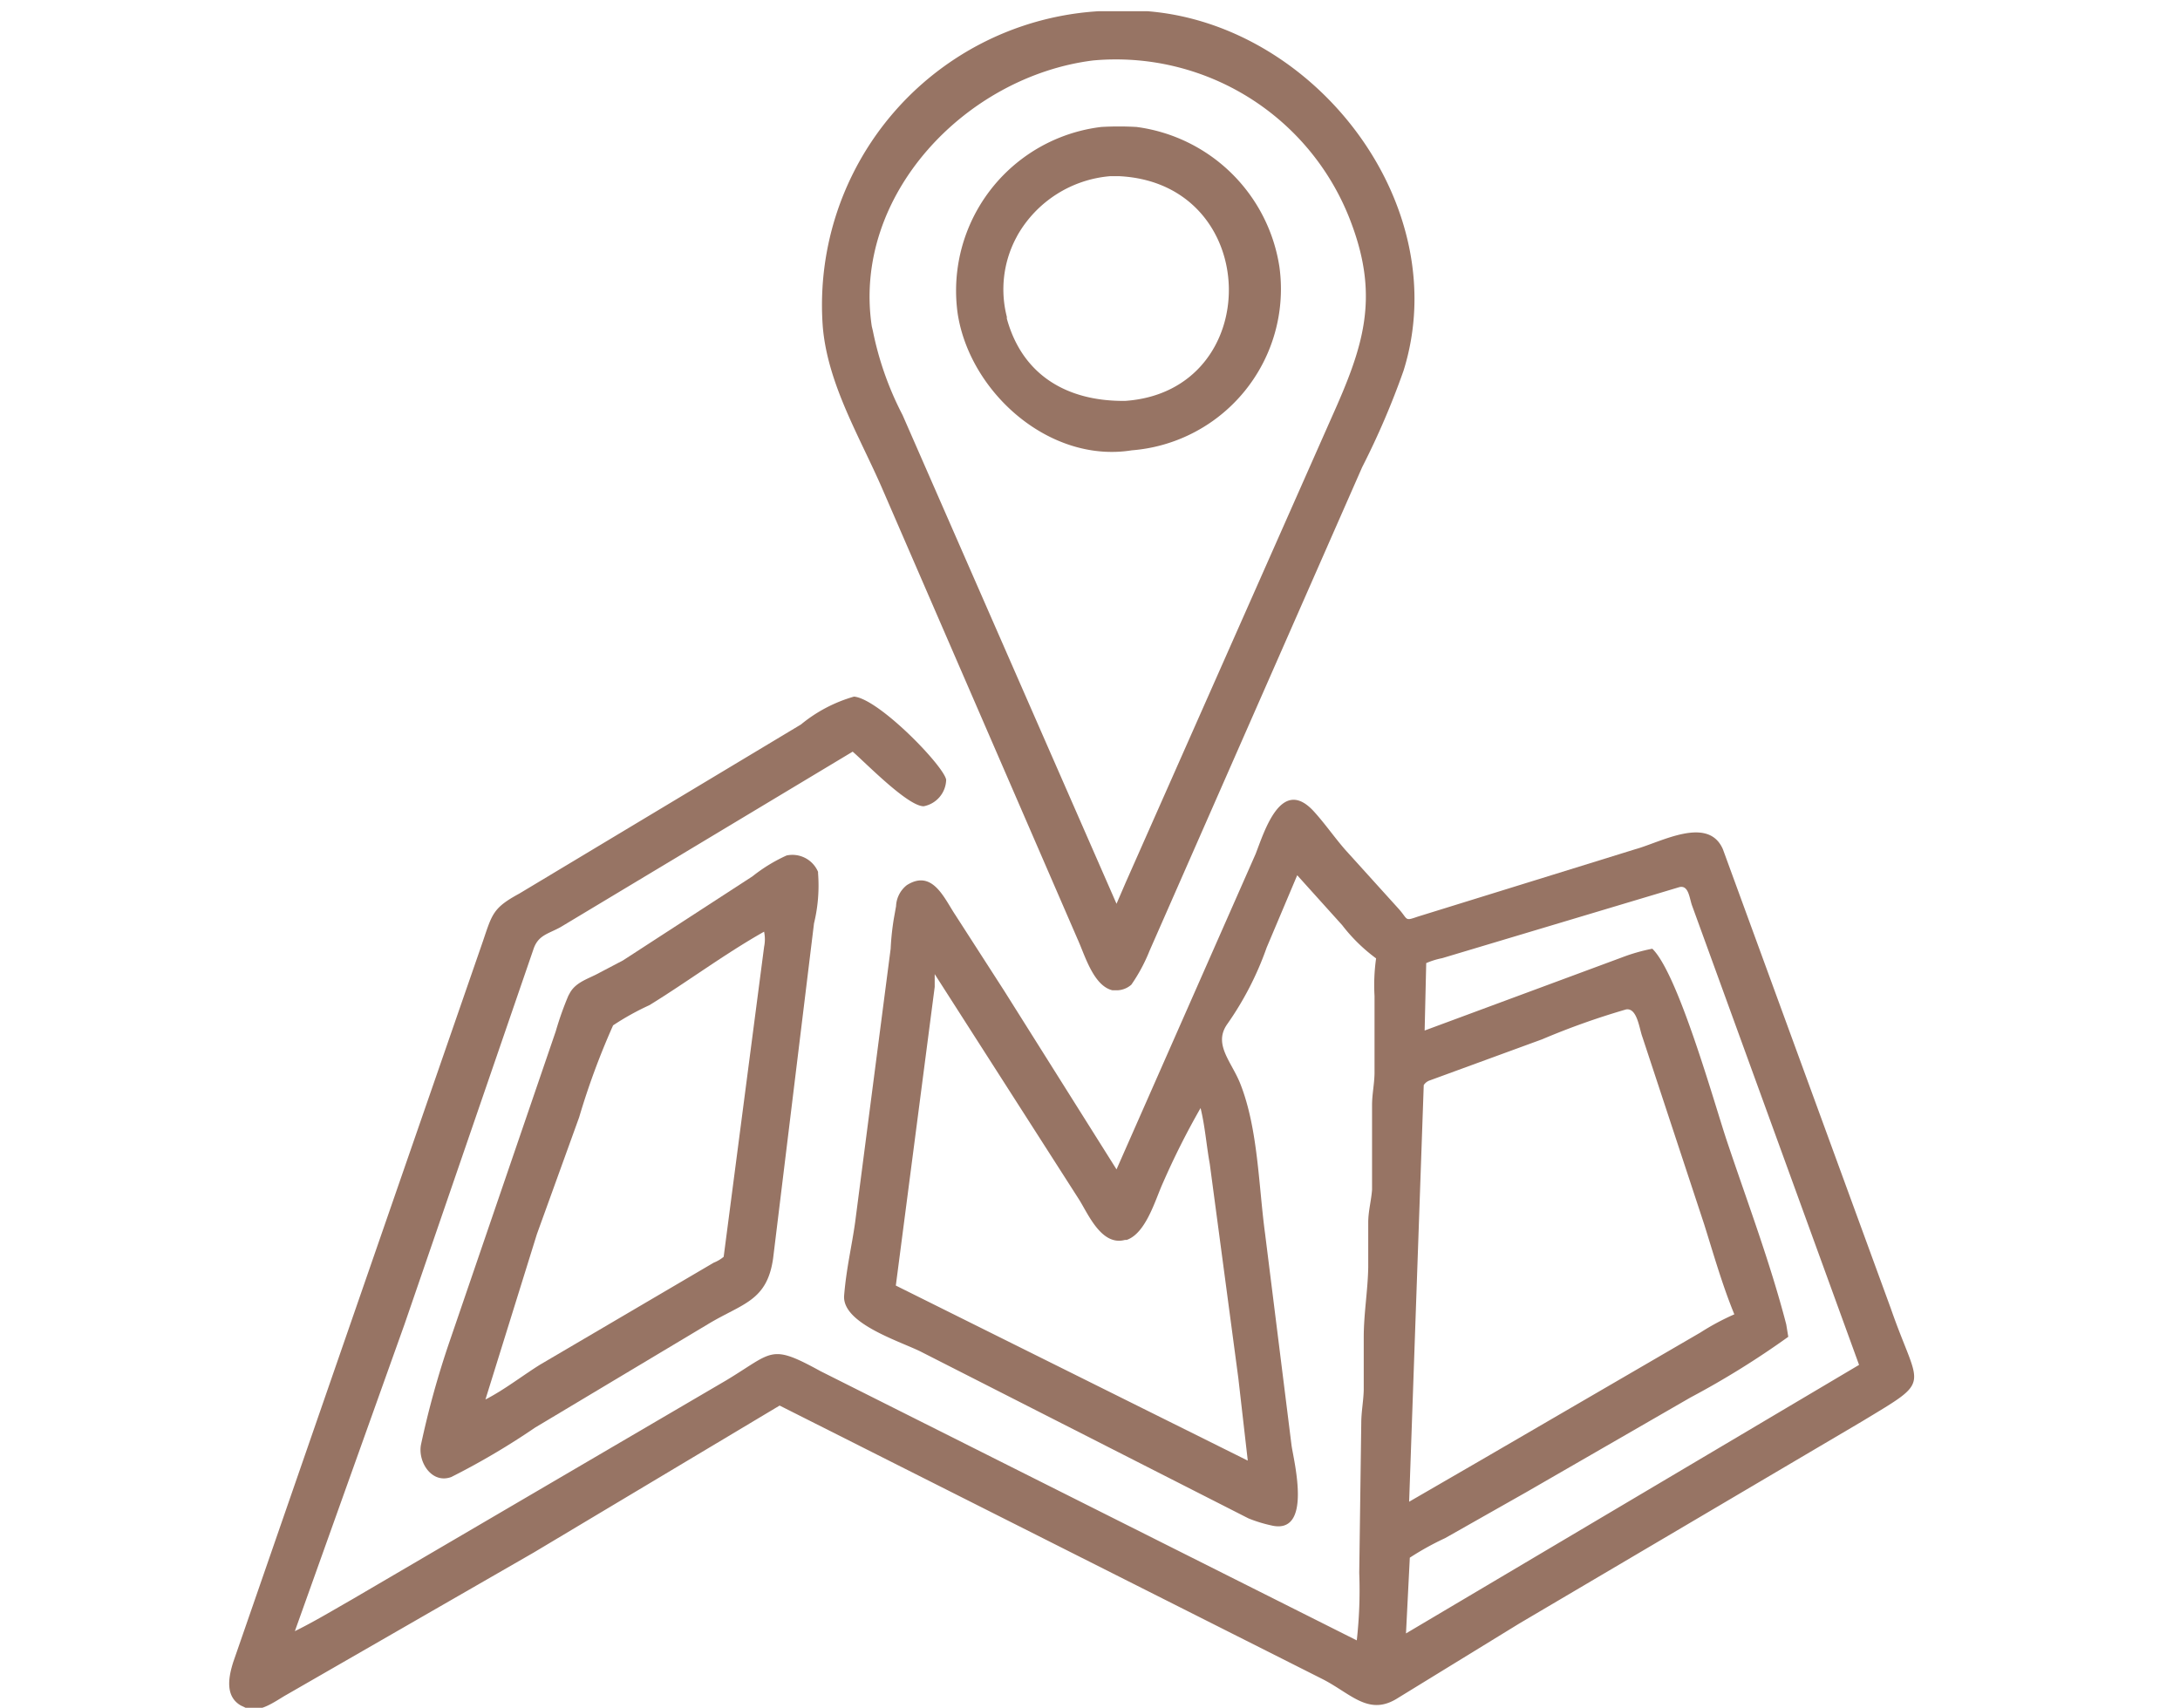
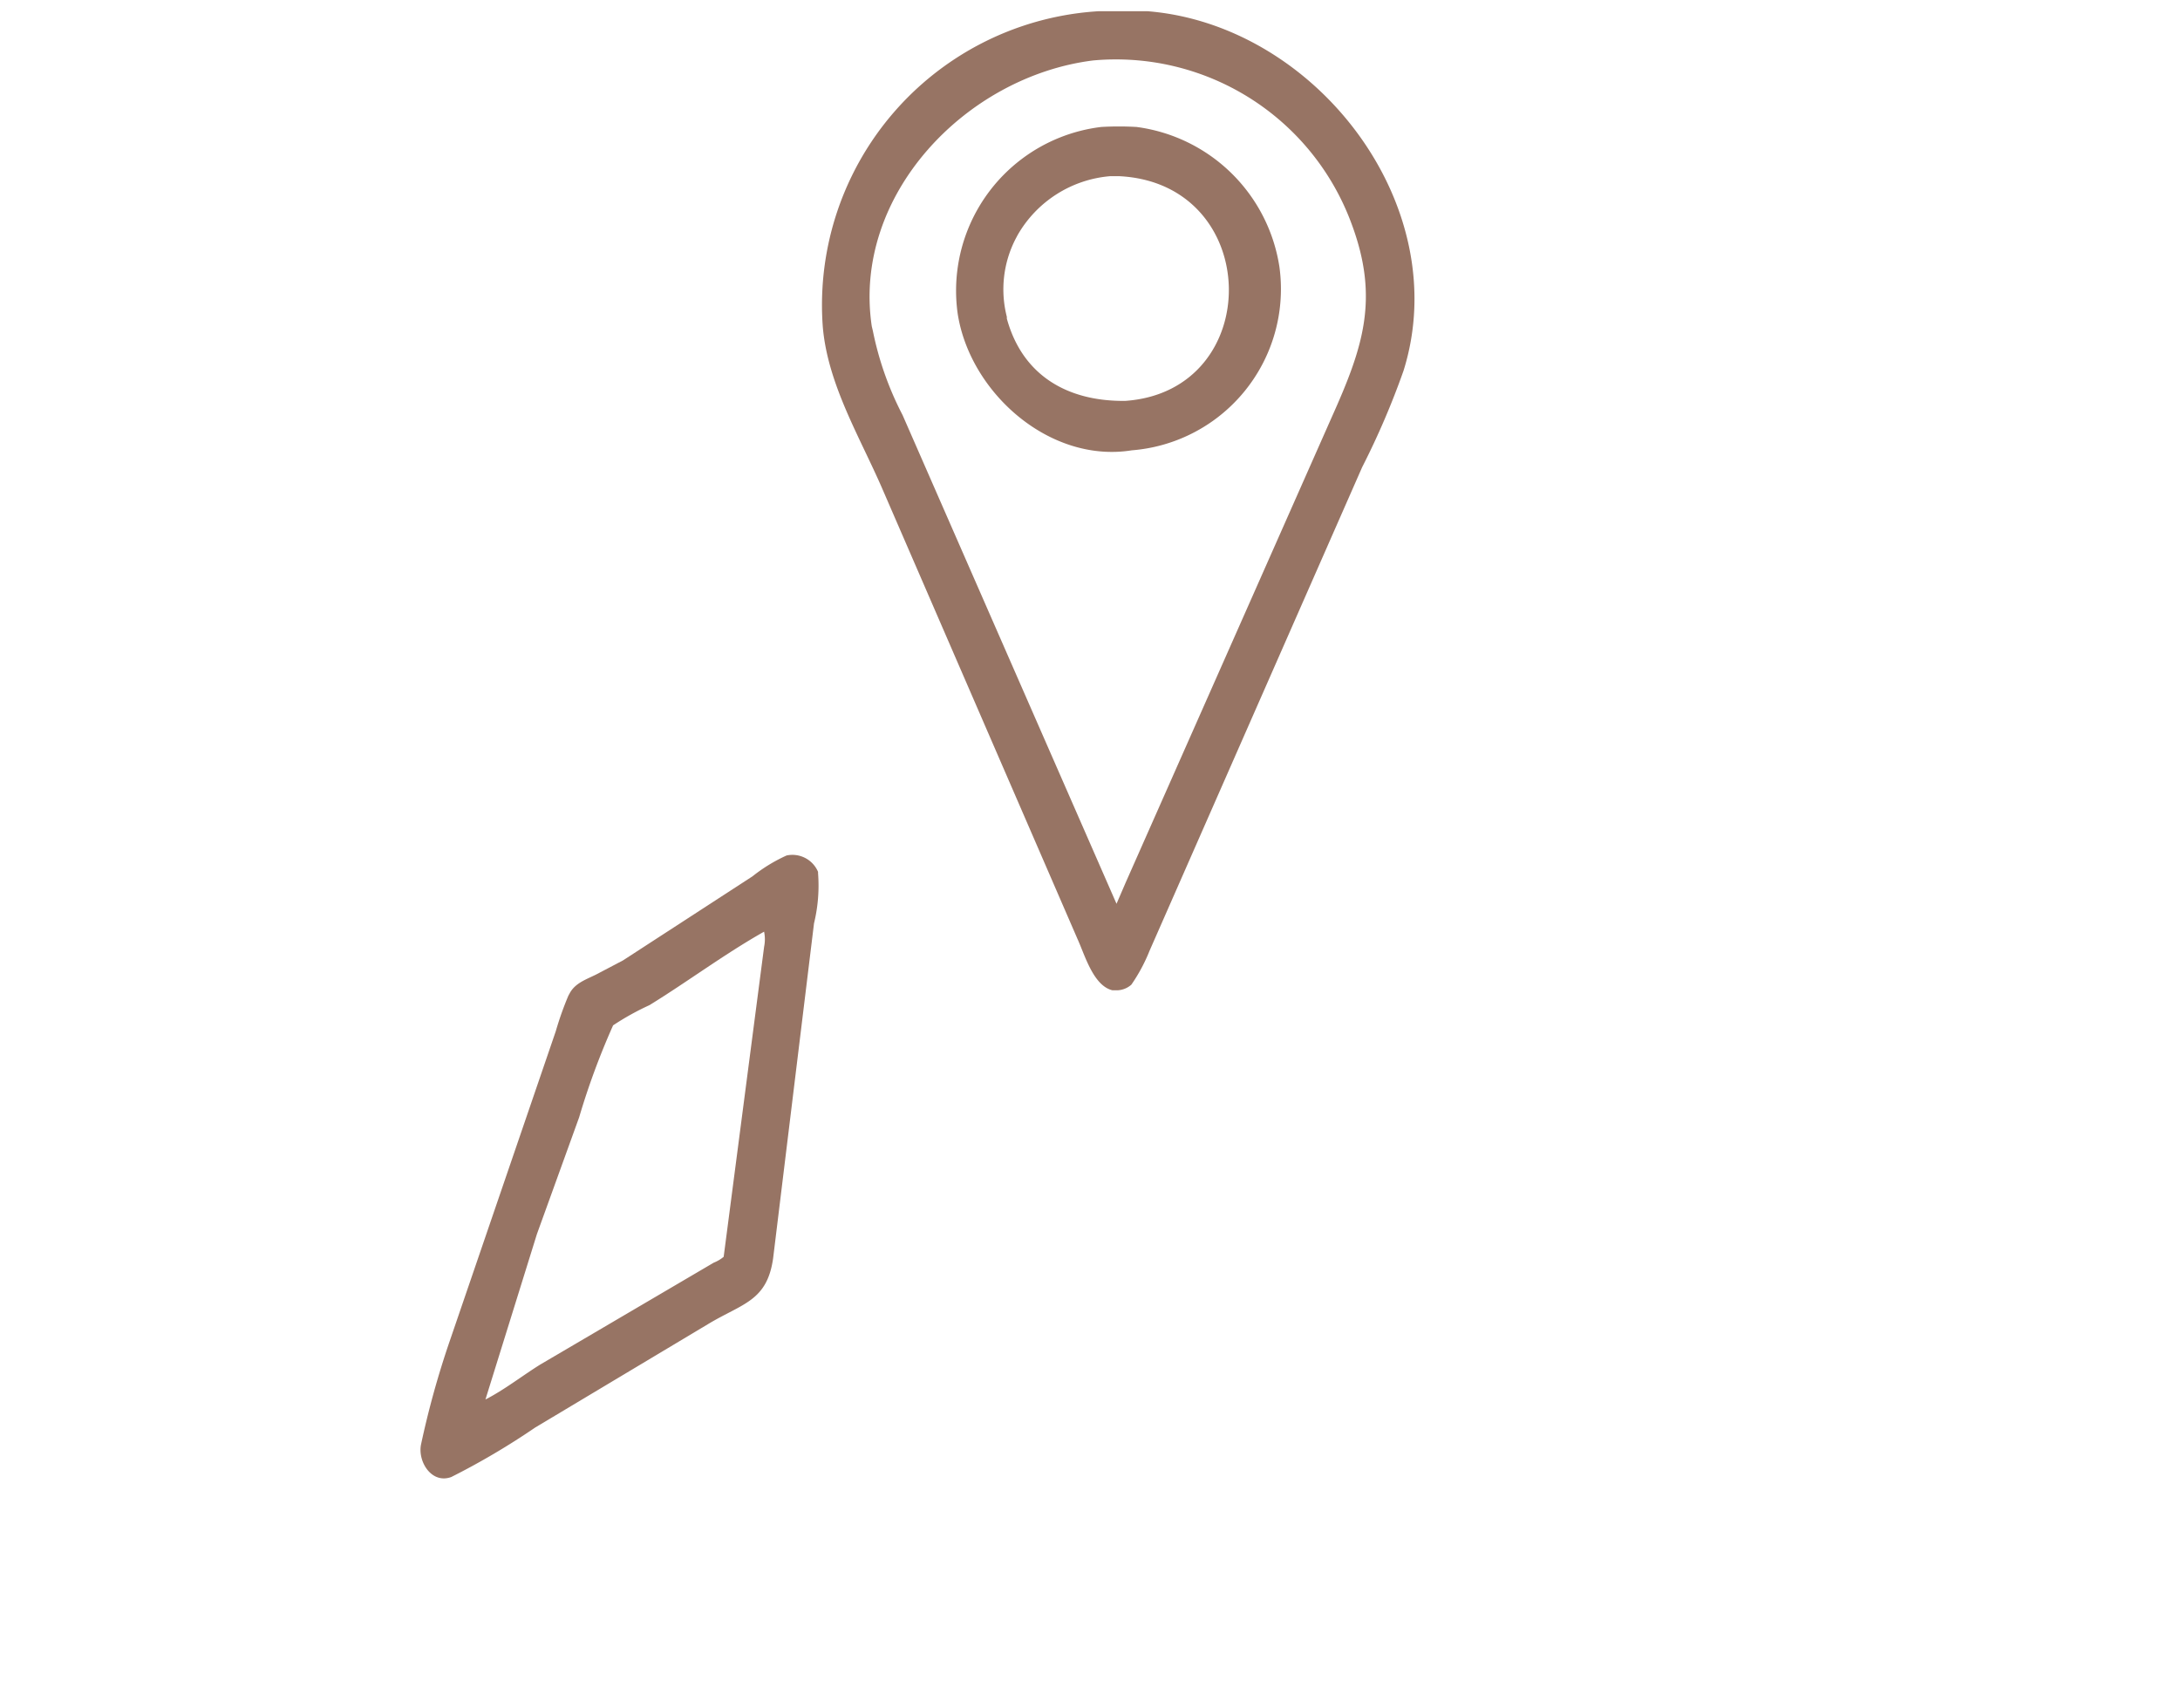
<svg xmlns="http://www.w3.org/2000/svg" id="Слой_1" data-name="Слой 1" viewBox="0 0 97 76">
  <defs>
    <style>.cls-1{fill:#977464;}</style>
  </defs>
  <path class="cls-1" d="M35,38.07a1.24,1.24,0,0,1,1.4.73l0,.06a7.11,7.11,0,0,1-.18,2.23L34.4,56c-.27,1.9-1.35,2-2.87,2.91l-7.72,4.62a32.57,32.57,0,0,1-3.73,2.2c-.87.32-1.49-.67-1.35-1.43A39.9,39.9,0,0,1,20,59.71l4.73-13.82a14.08,14.08,0,0,1,.56-1.58l.05-.09c.24-.47.74-.63,1.18-.85l1.2-.63L33.48,39A7.21,7.21,0,0,1,35,38.07ZM34,41.46c-1.77,1-3.38,2.21-5.1,3.27a11.79,11.79,0,0,0-1.62.9,33,33,0,0,0-1.51,4.09l-1.88,5.2L21.6,62.28c.84-.43,1.63-1.05,2.43-1.55l7.73-4.54a1.6,1.6,0,0,0,.44-.26L34,42.13a1.65,1.65,0,0,0,0-.66Z" />
  <path class="cls-1" d="M48.87.5c.72,0,1.48,0,2.2,0,7.51.61,13.68,8.67,11.38,16a35.27,35.27,0,0,1-1.84,4.29L51.15,42.31a7.55,7.55,0,0,1-.81,1.51,1,1,0,0,1-.62.25l-.22,0c-.85-.2-1.23-1.57-1.55-2.27l-8.67-20c-1-2.32-2.45-4.68-2.67-7.26A13.1,13.1,0,0,1,48.87.5Zm-.23,2.19c-5.67.71-10.72,6-9.85,11.83l.05.21a14.14,14.14,0,0,0,1.32,3.74l9.52,21.75.41-.95,9.16-20.69c1.39-3.1,2.15-5.28.87-8.67A11.17,11.17,0,0,0,48.64,2.69Z" />
  <path class="cls-1" d="M49,5.65a13.71,13.71,0,0,1,1.57,0,7.41,7.41,0,0,1,6.36,6.24,7.2,7.2,0,0,1-6.57,8.15h0c-3.67.59-7.22-2.59-7.75-6.1A7.34,7.34,0,0,1,49,5.65Zm.4,2.19a5.25,5.25,0,0,0-4.12,2.62l-.09.17a4.91,4.91,0,0,0-.39,3.47l0,.08c.71,2.58,2.76,3.69,5.27,3.66,6.25-.44,6.13-9.69-.28-10Z" />
-   <path class="cls-1" d="M38,31c1.11.1,4,3.09,4.1,3.7a1.23,1.23,0,0,1-1,1.18c-.71,0-2.59-1.94-3.16-2.43l-13,7.81c-.56.31-1,.35-1.21,1L18,58.93,13.12,72.59c.87-.43,1.7-.93,2.54-1.41l16.65-9.75c2.11-1.27,1.94-1.65,4.2-.41L60.37,73A20,20,0,0,0,60.48,70l.09-6.67c0-.5.1-1,.11-1.48l0-2.33c0-1.06.18-2.07.2-3.12l0-2c0-.5.14-1,.17-1.46l0-3.76c0-.47.1-.93.11-1.4l0-3.46a8.46,8.46,0,0,1,.07-1.67v0a7.56,7.56,0,0,1-1.51-1.48l-2-2.22-1.36,3.22a14,14,0,0,1-1.77,3.43c-.61.9.23,1.67.61,2.66.78,2,.8,4.5,1.09,6.64l1.18,9.44c.11.73.94,4-.92,3.54a6.18,6.18,0,0,1-1-.31L40.93,60.13c-1-.48-3.47-1.26-3.37-2.48s.34-2.18.49-3.26l1.58-12.17a11.75,11.75,0,0,1,.14-1.33l.1-.56a1.26,1.26,0,0,1,.48-.94c1.14-.72,1.66.58,2.16,1.33l2.17,3.37,5,7.95L55.87,38c.39-1,1.14-3.49,2.6-1.88.49.54.91,1.15,1.39,1.7l2.37,2.62c.44.49.25.56.86.35l9.68-3c1.13-.31,3.23-1.51,3.89,0l7.48,20.46c1.26,3.63,1.89,3.08-1.28,5l-15.26,9-5.49,3.37c-1.23.72-2-.24-3.23-.88L34.69,62.55,23.75,69.09l-11,6.33c-.5.28-1.28.9-1.88.55l-.15-.07c-.72-.41-.55-1.28-.34-1.94L21.49,41.88c.41-1.21.45-1.48,1.61-2.11l12.54-7.53A6.52,6.52,0,0,1,38,31ZM72.36,44.92a33.25,33.25,0,0,0-3.74,1.33l-5,1.83a.51.51,0,0,0-.27.21L62.7,66.83,65.86,65l9.8-5.7a11,11,0,0,1,1.51-.81c-.53-1.29-.91-2.63-1.34-4l-2.75-8.34C72.94,45.78,72.85,44.85,72.36,44.92ZM41.59,43.35c0,.19,0,.37,0,.57L39.86,57.21,55.52,65l-.42-3.67L53.83,51.8c-.15-.83-.21-1.67-.41-2.49a34.34,34.34,0,0,0-1.67,3.32c-.34.74-.75,2.25-1.62,2.55l-.08,0C49,55.46,48.41,54,48,53.36Zm33.13-3.87L64.17,42.64a3.44,3.44,0,0,0-.71.22l-.07,3,8.77-3.25a8.11,8.11,0,0,1,1.36-.39c1.15,1.11,2.76,6.88,3.31,8.53.91,2.72,1.93,5.41,2.65,8.19l.09.55a38,38,0,0,1-4.35,2.7l-7.3,4.21L64.3,68.45a12.58,12.58,0,0,0-1.57.87l-.17,3.37L82.72,60.74,75.3,40.33C75.17,40,75.15,39.37,74.72,39.48Z" />
</svg>